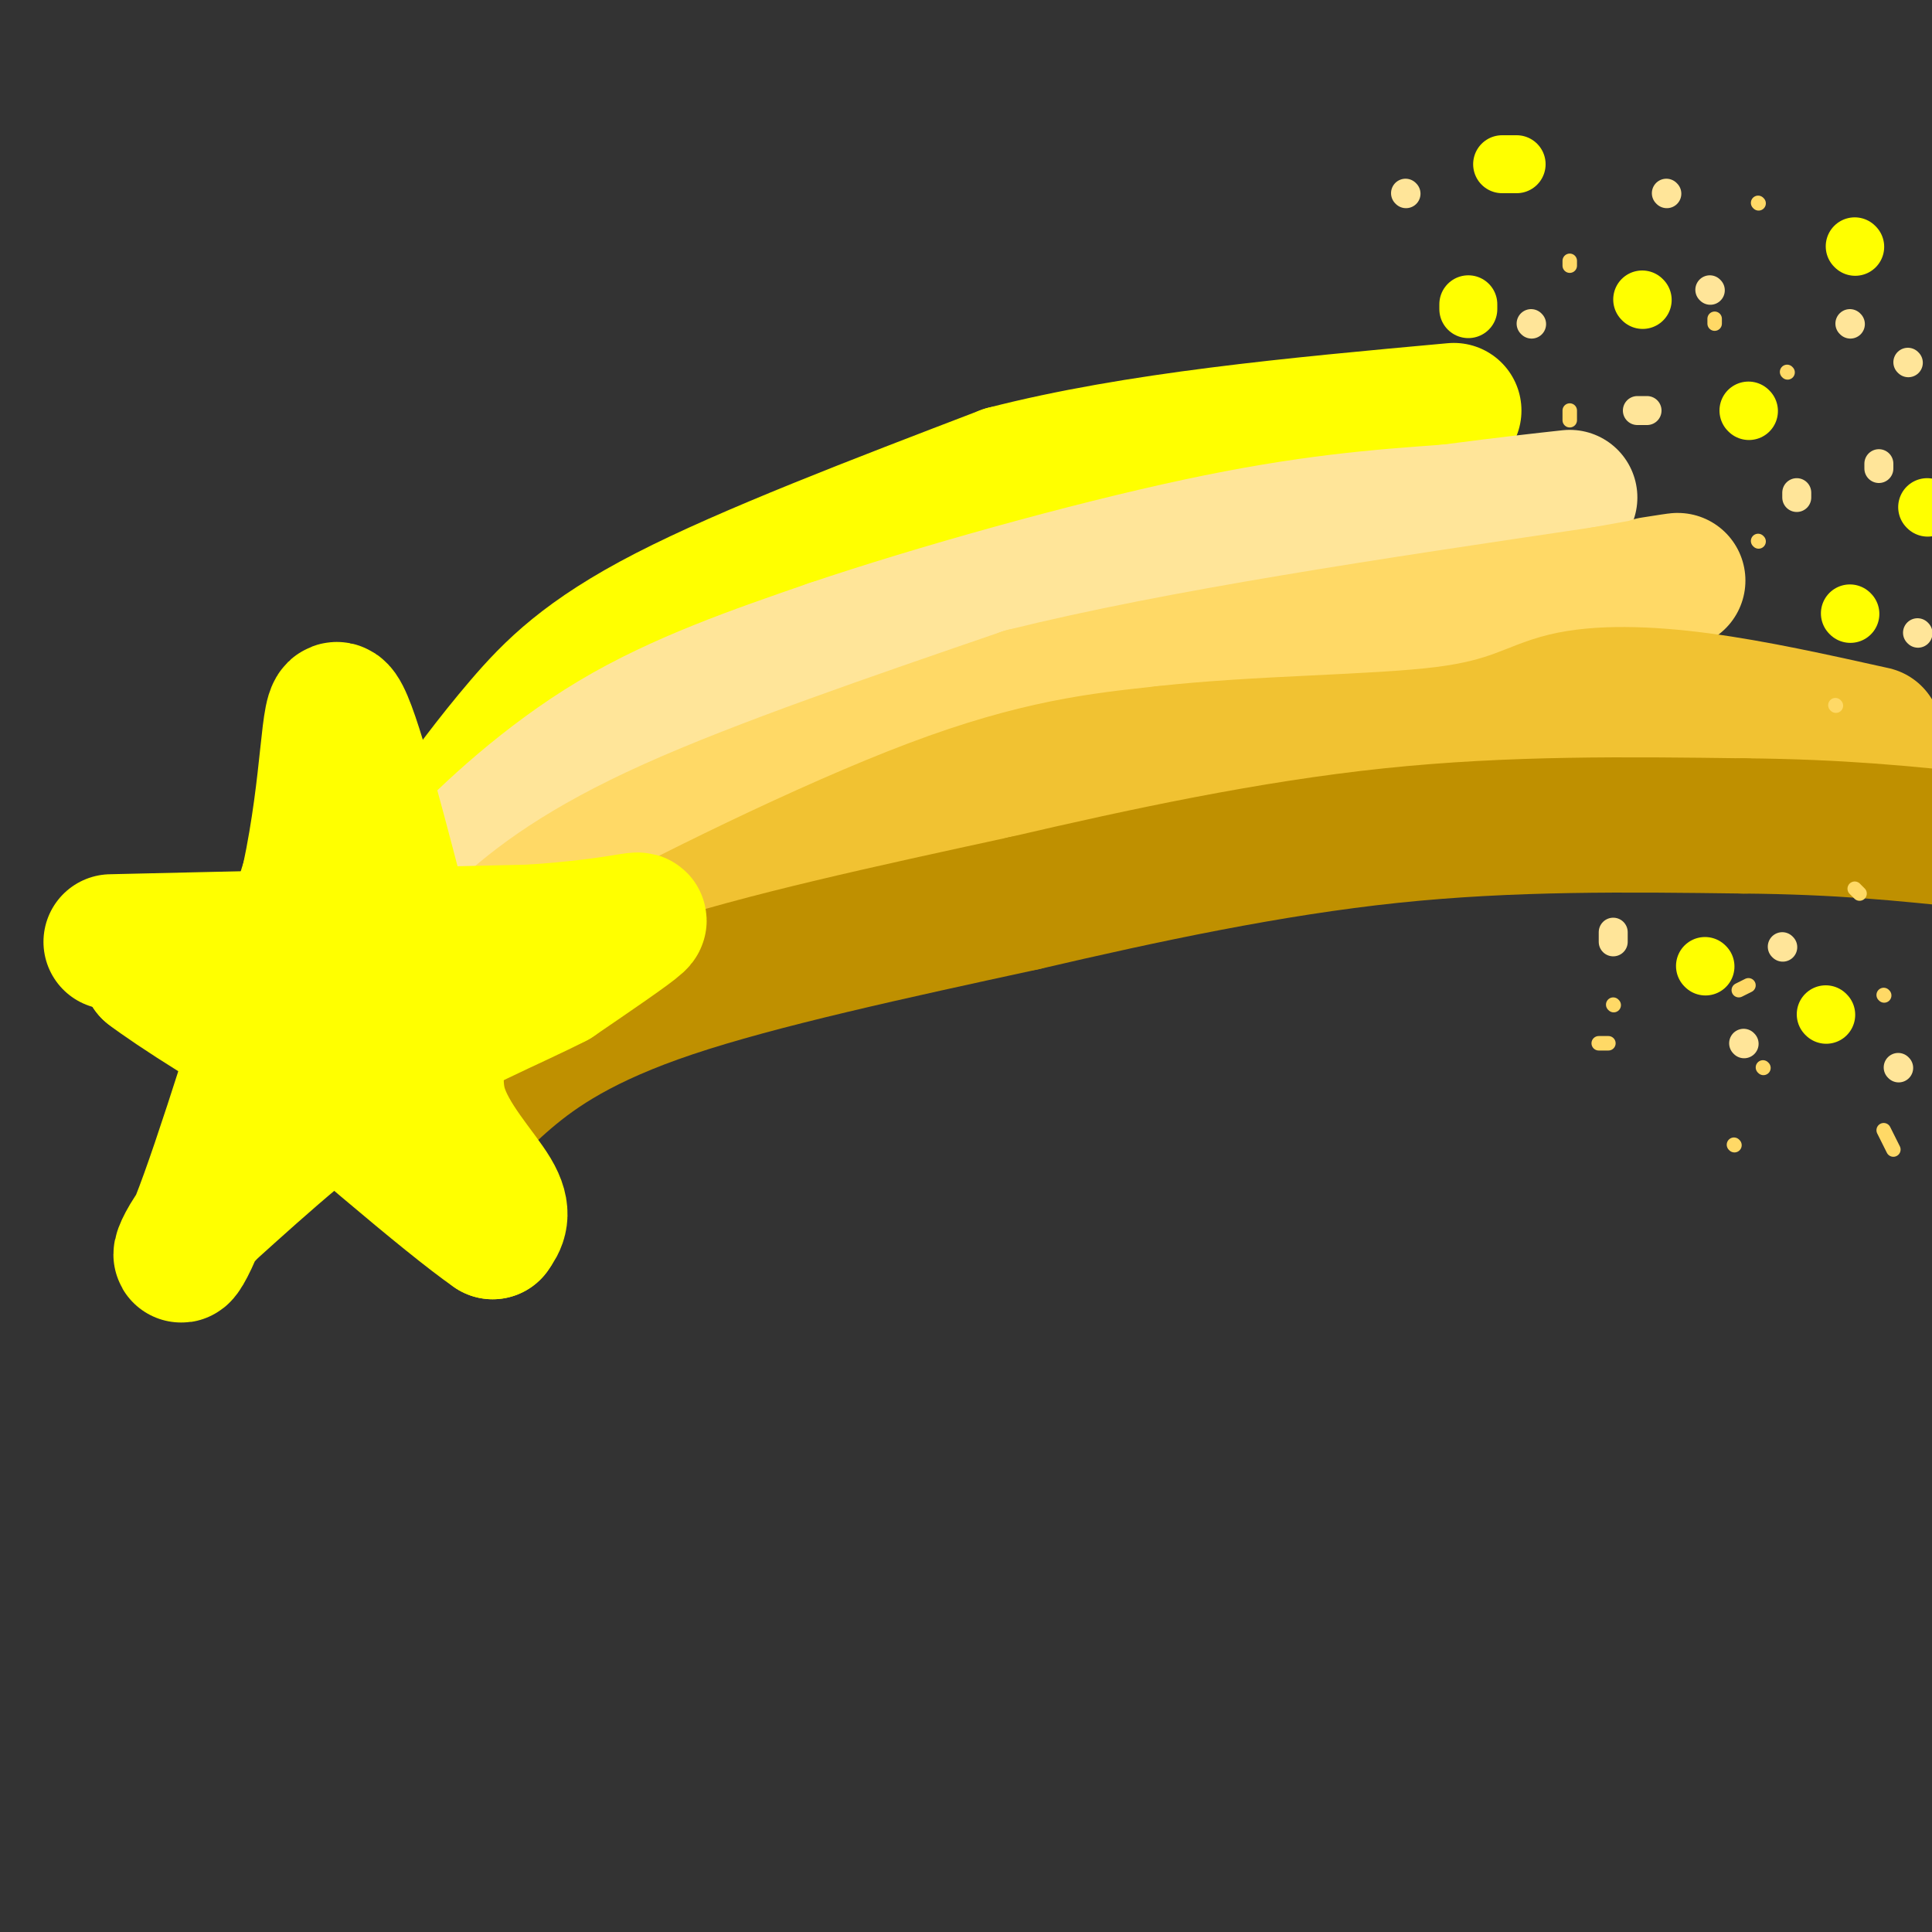
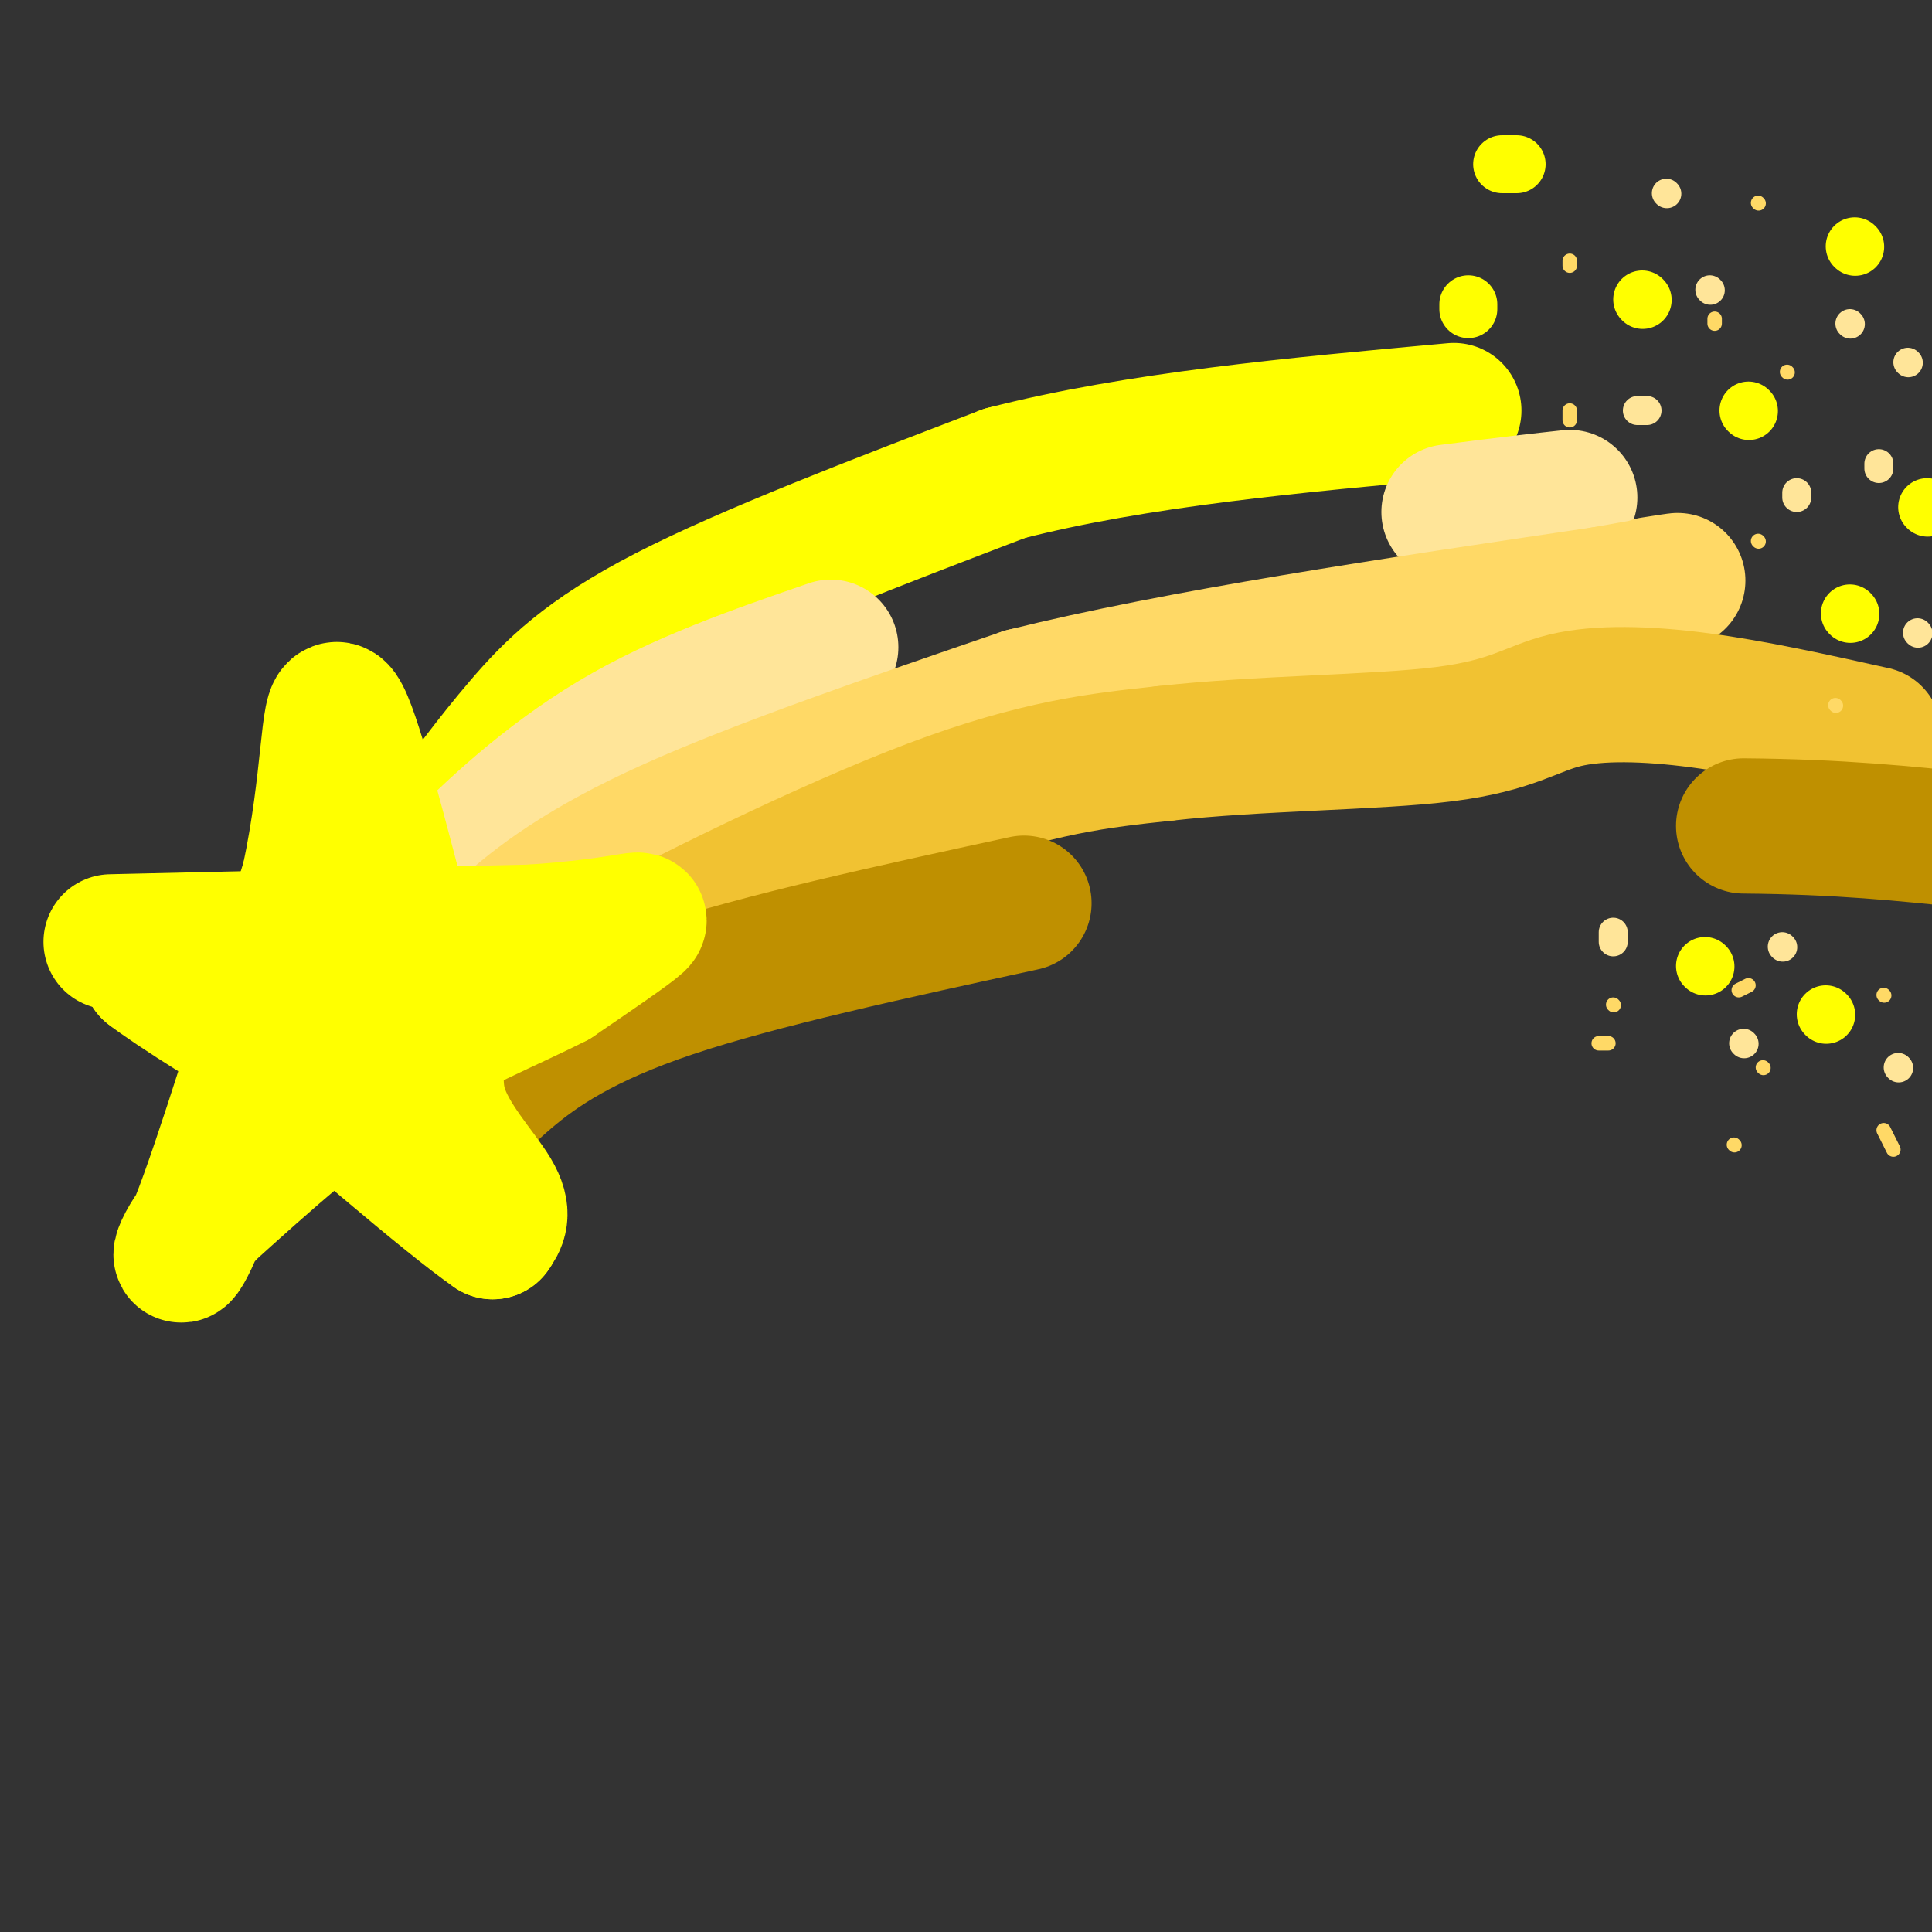
<svg xmlns="http://www.w3.org/2000/svg" viewBox="0 0 400 400" version="1.1">
  <rect x="0" y="0" width="400" height="400" fill="#333333" stroke="none" />
  <g fill="none" stroke="rgb(255,255,0)" stroke-width="28" stroke-linecap="round" stroke-linejoin="round">
    <path d="M91,172c5.400,-7.378 10.800,-14.756 17,-22c6.200,-7.244 13.200,-14.356 30,-23c16.800,-8.644 43.400,-18.822 70,-29" />
    <path d="M208,98c27.167,-7.000 60.083,-10.000 93,-13" />
  </g>
  <g fill="none" stroke="rgb(255,229,153)" stroke-width="28" stroke-linecap="round" stroke-linejoin="round">
    <path d="M82,196c2.400,-4.178 4.800,-8.356 12,-16c7.200,-7.644 19.200,-18.756 33,-27c13.800,-8.244 29.400,-13.622 45,-19" />
-     <path d="M172,134c21.578,-7.311 53.022,-16.089 76,-21c22.978,-4.911 37.489,-5.956 52,-7" />
    <path d="M300,106c12.833,-1.667 18.917,-2.333 25,-3" />
  </g>
  <g fill="none" stroke="rgb(255,217,102)" stroke-width="28" stroke-linecap="round" stroke-linejoin="round">
    <path d="M88,211c4.489,-5.756 8.978,-11.511 16,-18c7.022,-6.489 16.578,-13.711 35,-22c18.422,-8.289 45.711,-17.644 73,-27" />
    <path d="M212,144c32.167,-8.000 76.083,-14.500 120,-21" />
    <path d="M332,123c21.667,-3.833 15.833,-2.917 10,-2" />
  </g>
  <g fill="none" stroke="rgb(241,194,50)" stroke-width="28" stroke-linecap="round" stroke-linejoin="round">
    <path d="M94,219c5.533,-4.600 11.067,-9.200 29,-19c17.933,-9.800 48.267,-24.800 70,-33c21.733,-8.200 34.867,-9.600 48,-11" />
    <path d="M241,156c19.378,-2.206 43.823,-2.220 58,-4c14.177,-1.780 18.086,-5.325 25,-7c6.914,-1.675 16.833,-1.478 28,0c11.167,1.478 23.584,4.239 36,7" />
  </g>
  <g fill="none" stroke="rgb(191,144,0)" stroke-width="28" stroke-linecap="round" stroke-linejoin="round">
    <path d="M91,238c3.756,-4.733 7.511,-9.467 14,-15c6.489,-5.533 15.711,-11.867 34,-18c18.289,-6.133 45.644,-12.067 73,-18" />
-     <path d="M212,187c25.000,-5.822 51.000,-11.378 76,-14c25.000,-2.622 49.000,-2.311 73,-2" />
    <path d="M361,171c20.000,0.167 33.500,1.583 47,3" />
  </g>
  <g fill="none" stroke="rgb(255,255,0)" stroke-width="28" stroke-linecap="round" stroke-linejoin="round">
    <path d="M23,195c0.000,0.000 87.000,-2.000 87,-2" />
    <path d="M110,193c19.178,-1.289 23.622,-3.511 22,-2c-1.622,1.511 -9.311,6.756 -17,12" />
    <path d="M115,203c-8.778,4.533 -22.222,9.867 -35,18c-12.778,8.133 -24.889,19.067 -37,30" />
    <path d="M43,251c-7.222,8.267 -6.778,13.933 -2,2c4.778,-11.933 13.889,-41.467 23,-71" />
    <path d="M64,182c4.378,-20.556 3.822,-36.444 6,-35c2.178,1.444 7.089,20.222 12,39" />
    <path d="M82,186c4.070,10.292 8.246,16.522 9,23c0.754,6.478 -1.912,13.206 0,20c1.912,6.794 8.404,13.656 11,18c2.596,4.344 1.298,6.172 0,8" />
    <path d="M102,255c-9.167,-6.333 -32.083,-26.167 -55,-46" />
    <path d="M47,209c-11.833,-9.000 -13.917,-8.500 -16,-8" />
    <path d="M31,201c3.911,3.067 21.689,14.733 30,18c8.311,3.267 7.156,-1.867 6,-7" />
    <path d="M67,212c1.000,-1.167 0.500,-0.583 0,0" />
  </g>
  <g fill="none" stroke="rgb(255,255,0)" stroke-width="12" stroke-linecap="round" stroke-linejoin="round">
    <path d="M340,62c0.000,0.000 0.100,0.100 0.1,0.1" />
    <path d="M362,85c0.000,0.000 0.100,0.100 0.1,0.1" />
    <path d="M384,51c0.000,0.000 0.100,0.100 0.1,0.1" />
    <path d="M399,105c0.000,0.000 0.100,0.100 0.1,0.1" />
    <path d="M353,200c0.000,0.000 0.100,0.100 0.1,0.1" />
    <path d="M378,210c0.000,0.000 0.100,0.100 0.1,0.1" />
    <path d="M383,127c0.000,0.000 0.100,0.100 0.1,0.1" />
    <path d="M304,64c0.000,0.000 0.000,-1.000 0,-1" />
    <path d="M311,34c0.000,0.000 3.000,0.000 3,0" />
  </g>
  <g fill="none" stroke="rgb(255,229,153)" stroke-width="6" stroke-linecap="round" stroke-linejoin="round">
-     <path d="M317,67c0.000,0.000 0.100,0.100 0.1,0.1" />
-     <path d="M291,40c0.000,0.000 0.100,0.100 0.1,0.1" />
    <path d="M345,40c0.000,0.000 0.100,0.100 0.1,0.1" />
    <path d="M354,60c0.000,0.000 0.100,0.100 0.1,0.1" />
    <path d="M339,85c0.000,0.000 2.000,0.000 2,0" />
    <path d="M383,67c0.000,0.000 0.100,0.100 0.1,0.1" />
    <path d="M372,102c0.000,0.000 0.000,1.000 0,1" />
    <path d="M334,193c0.000,0.000 0.000,2.000 0,2" />
    <path d="M361,216c0.000,0.000 0.100,0.100 0.1,0.1" />
    <path d="M369,196c0.000,0.000 0.100,0.100 0.1,0.1" />
    <path d="M393,221c0.000,0.000 0.100,0.100 0.1,0.1" />
    <path d="M397,131c0.000,0.000 0.100,0.100 0.1,0.1" />
    <path d="M389,97c0.000,0.000 0.000,-1.000 0,-1" />
    <path d="M395,75c0.000,0.000 0.100,0.100 0.1,0.1" />
  </g>
  <g fill="none" stroke="rgb(255,217,102)" stroke-width="3" stroke-linecap="round" stroke-linejoin="round">
    <path d="M325,87c0.000,0.000 0.000,-2.000 0,-2" />
    <path d="M325,55c0.000,0.000 0.000,-1.000 0,-1" />
    <path d="M355,66c0.000,0.000 0.000,1.000 0,1" />
    <path d="M364,42c0.000,0.000 0.100,0.100 0.1,0.1" />
    <path d="M370,77c0.000,0.000 0.100,0.100 0.1,0.1" />
    <path d="M364,112c0.000,0.000 0.100,0.100 0.1,0.1" />
    <path d="M380,146c0.000,0.000 0.100,0.100 0.1,0.1" />
    <path d="M334,208c0.000,0.000 0.100,0.100 0.1,0.1" />
    <path d="M359,237c0.000,0.000 0.100,0.100 0.1,0.1" />
    <path d="M390,206c0.000,0.000 0.100,0.100 0.1,0.1" />
    <path d="M390,234c0.000,0.000 2.000,4.000 2,4" />
    <path d="M365,221c0.000,0.000 0.100,0.100 0.1,0.1" />
    <path d="M331,216c0.000,0.000 2.000,0.000 2,0" />
    <path d="M360,205c0.000,0.000 2.000,-1.000 2,-1" />
-     <path d="M384,184c0.000,0.000 1.000,1.000 1,1" />
  </g>
</svg>